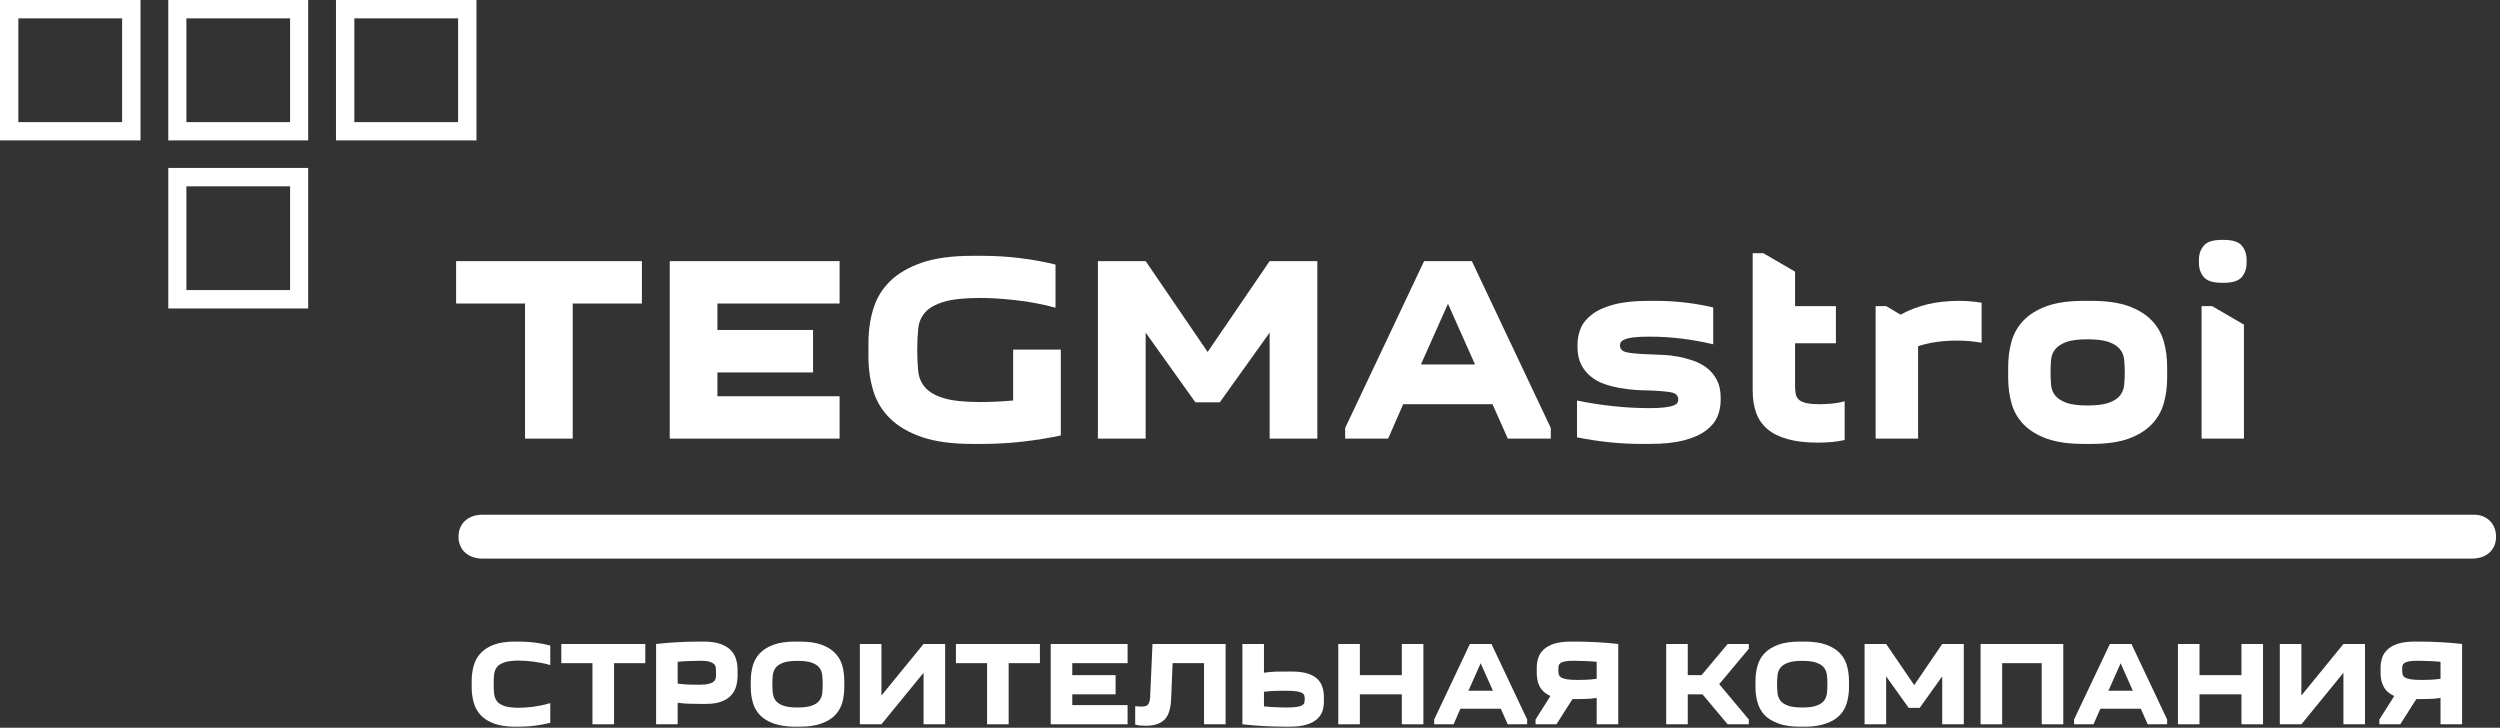
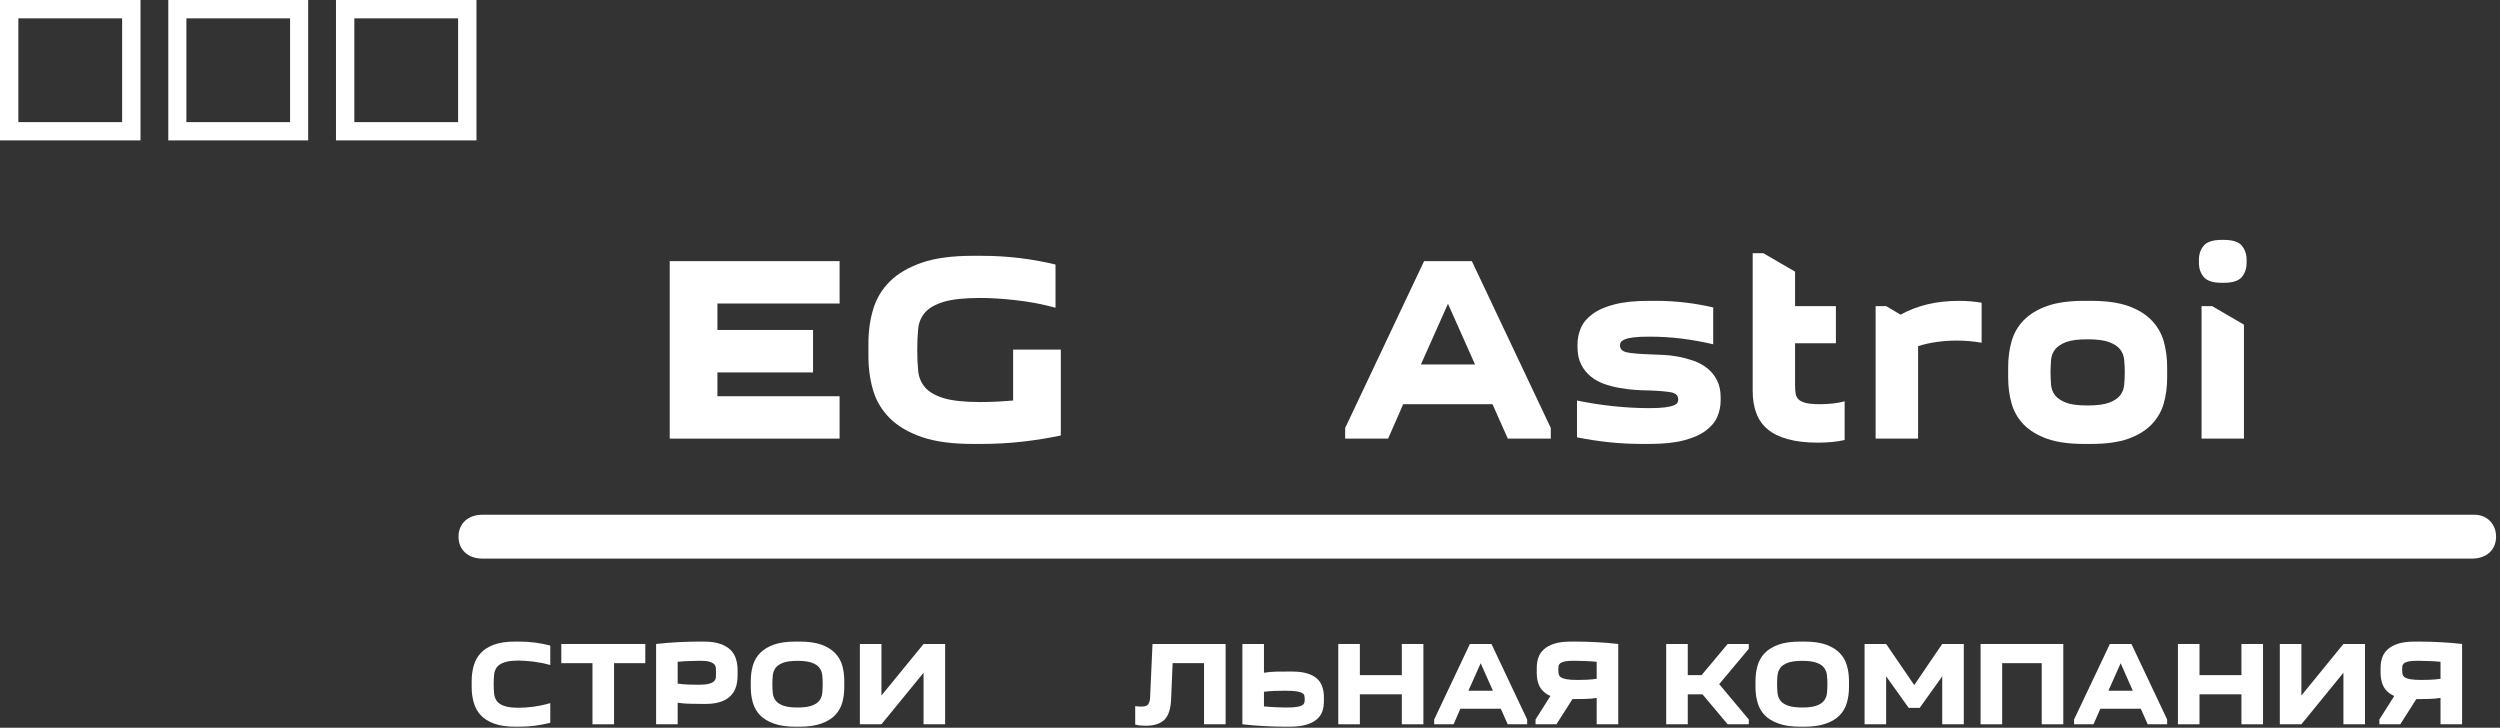
<svg xmlns="http://www.w3.org/2000/svg" width="292" height="85" viewBox="0 0 292 85" fill="none">
  <rect x="0" y="0" width="292" height="85" fill="#333333" stroke="none" />
-   <path d="M66.893 51.23H61.323V35.45H53.273V30.5H74.973V35.45H66.893V51.23Z" fill="white" />
  <path d="M98.064 30.5V35.45H83.794V38.54H94.964V43.5H83.794V46.28H98.064V51.23H78.224V30.5H98.064Z" fill="white" />
  <path d="M118.334 40.83H123.904V50.86C122.437 51.173 120.93 51.416 119.384 51.59C117.837 51.763 116.27 51.85 114.684 51.85H113.564C111.197 51.85 109.234 51.583 107.674 51.05C106.114 50.51 104.87 49.78 103.944 48.86C103.017 47.946 102.367 46.87 101.994 45.63C101.62 44.39 101.434 43.07 101.434 41.67V40.06C101.434 38.66 101.62 37.34 101.994 36.1C102.367 34.86 103.017 33.78 103.944 32.86C104.87 31.946 106.114 31.22 107.674 30.68C109.234 30.146 111.197 29.88 113.564 29.88H114.684C116.17 29.88 117.634 29.966 119.074 30.14C120.52 30.313 121.924 30.566 123.284 30.9V35.94C121.757 35.526 120.204 35.233 118.624 35.06C117.05 34.886 115.684 34.8 114.524 34.8C112.67 34.8 111.244 34.95 110.244 35.25C109.244 35.55 108.51 35.966 108.044 36.5C107.577 37.04 107.31 37.68 107.244 38.42C107.17 39.16 107.134 39.973 107.134 40.86C107.134 41.753 107.17 42.57 107.244 43.31C107.31 44.05 107.577 44.693 108.044 45.24C108.51 45.786 109.244 46.21 110.244 46.51C111.244 46.81 112.67 46.96 114.524 46.96C115.644 46.96 116.914 46.9 118.334 46.78V40.83Z" fill="white" />
-   <path d="M142.473 46.99H139.623L133.813 38.85V51.23H128.233V30.5H133.813L141.053 41.11L148.293 30.5H153.863V51.23H148.293V38.85L142.473 46.99Z" fill="white" />
  <path d="M162.133 51.23H157.113V49.99L166.333 30.5H171.913L181.133 49.99V51.23H176.113L174.323 47.21H163.893L162.133 51.23ZM165.963 42.57H172.283L169.123 35.48L165.963 42.57Z" fill="white" />
  <path d="M192.613 47.67C193.4 47.67 194.02 47.64 194.473 47.58C194.927 47.52 195.267 47.443 195.493 47.35C195.72 47.256 195.863 47.153 195.923 47.04C195.99 46.926 196.023 46.806 196.023 46.68C196.023 46.206 195.737 45.92 195.163 45.82C194.597 45.713 193.697 45.64 192.463 45.6C192.05 45.6 191.56 45.58 190.993 45.54C190.42 45.5 189.83 45.426 189.223 45.32C188.617 45.22 188.013 45.066 187.413 44.86C186.813 44.653 186.283 44.363 185.823 43.99C185.357 43.616 184.98 43.153 184.693 42.6C184.4 42.04 184.253 41.356 184.253 40.55V40.25C184.253 39.563 184.383 38.916 184.643 38.31C184.903 37.703 185.353 37.163 185.993 36.69C186.633 36.21 187.483 35.833 188.543 35.56C189.603 35.28 190.94 35.14 192.553 35.14H193.423C194.597 35.14 195.74 35.206 196.853 35.34C197.967 35.473 199.05 35.663 200.103 35.91V40.21C198.863 39.923 197.637 39.703 196.423 39.55C195.203 39.396 193.943 39.32 192.643 39.32C191.837 39.32 191.207 39.35 190.753 39.41C190.3 39.47 189.96 39.553 189.733 39.66C189.507 39.76 189.363 39.866 189.303 39.98C189.243 40.093 189.213 40.213 189.213 40.34C189.213 40.773 189.49 41.046 190.043 41.16C190.603 41.273 191.513 41.35 192.773 41.39C193.16 41.41 193.637 41.43 194.203 41.45C194.777 41.47 195.367 41.536 195.973 41.65C196.58 41.763 197.183 41.923 197.783 42.13C198.383 42.336 198.92 42.626 199.393 43C199.867 43.373 200.247 43.836 200.533 44.39C200.827 44.95 200.973 45.633 200.973 46.44V46.74C200.973 47.426 200.843 48.073 200.583 48.68C200.323 49.286 199.873 49.826 199.233 50.3C198.593 50.78 197.743 51.156 196.683 51.43C195.623 51.71 194.287 51.85 192.673 51.85H191.813C190.467 51.85 189.167 51.783 187.913 51.65C186.653 51.516 185.413 51.326 184.193 51.08V46.78C185.56 47.066 186.97 47.286 188.423 47.44C189.877 47.593 191.273 47.67 192.613 47.67Z" fill="white" />
  <path d="M209.664 31.73V35.76H214.434V40.09H209.664V45.04C209.664 45.393 209.687 45.703 209.734 45.97C209.774 46.236 209.887 46.463 210.074 46.65C210.261 46.836 210.547 46.976 210.934 47.07C211.327 47.163 211.874 47.21 212.574 47.21C213.054 47.21 213.551 47.183 214.064 47.13C214.577 47.076 215.041 46.99 215.454 46.87V51.39C215.041 51.49 214.567 51.566 214.034 51.62C213.494 51.673 212.937 51.7 212.364 51.7C210.957 51.7 209.771 51.563 208.804 51.29C207.831 51.023 207.047 50.636 206.454 50.13C205.854 49.63 205.414 49.003 205.134 48.25C204.854 47.496 204.714 46.633 204.714 45.66V29.57H205.954L209.664 31.73Z" fill="white" />
  <path d="M231.453 35.36V40.03C230.507 39.863 229.547 39.78 228.573 39.78C226.907 39.78 225.393 39.996 224.033 40.43V51.23H219.073V35.76H220.313L221.983 36.75C222.977 36.21 224.03 35.806 225.143 35.54C226.257 35.273 227.493 35.14 228.853 35.14C229.333 35.14 229.79 35.16 230.223 35.2C230.657 35.24 231.067 35.293 231.453 35.36Z" fill="white" />
  <path d="M234.554 44.11V42.88C234.554 41.806 234.687 40.8 234.954 39.86C235.22 38.92 235.694 38.1 236.374 37.4C237.06 36.7 237.97 36.146 239.104 35.74C240.237 35.34 241.67 35.14 243.404 35.14H244.274C246.007 35.14 247.44 35.34 248.574 35.74C249.707 36.146 250.614 36.7 251.294 37.4C251.974 38.1 252.45 38.92 252.724 39.86C252.99 40.8 253.124 41.806 253.124 42.88V44.11C253.124 45.183 252.99 46.19 252.724 47.13C252.45 48.07 251.974 48.89 251.294 49.59C250.614 50.29 249.707 50.843 248.574 51.25C247.44 51.65 246.007 51.85 244.274 51.85H243.404C241.67 51.85 240.237 51.65 239.104 51.25C237.97 50.843 237.06 50.29 236.374 49.59C235.694 48.89 235.22 48.07 234.954 47.13C234.687 46.19 234.554 45.183 234.554 44.11ZM239.504 43.5C239.504 43.993 239.524 44.476 239.564 44.95C239.604 45.423 239.764 45.836 240.044 46.19C240.324 46.536 240.754 46.82 241.334 47.04C241.907 47.253 242.74 47.36 243.834 47.36C244.907 47.36 245.737 47.253 246.324 47.04C246.917 46.82 247.35 46.536 247.624 46.19C247.904 45.836 248.064 45.423 248.104 44.95C248.15 44.476 248.174 43.993 248.174 43.5C248.174 43 248.15 42.513 248.104 42.04C248.064 41.566 247.904 41.153 247.624 40.8C247.35 40.453 246.917 40.17 246.324 39.95C245.737 39.736 244.907 39.63 243.834 39.63C242.74 39.63 241.907 39.736 241.334 39.95C240.754 40.17 240.324 40.453 240.044 40.8C239.764 41.153 239.604 41.566 239.564 42.04C239.524 42.513 239.504 43 239.504 43.5Z" fill="white" />
  <path d="M258.383 35.76H257.143V51.23H262.093V37.92L258.383 35.76ZM256.833 30.71V30.34C256.833 29.7 257.02 29.153 257.393 28.7C257.766 28.246 258.466 28.02 259.493 28.02H259.743C260.776 28.02 261.48 28.246 261.853 28.7C262.22 29.153 262.403 29.7 262.403 30.34V30.71C262.403 31.35 262.22 31.896 261.853 32.35C261.48 32.803 260.776 33.03 259.743 33.03H259.493C258.466 33.03 257.766 32.803 257.393 32.35C257.02 31.896 256.833 31.35 256.833 30.71Z" fill="white" />
  <path d="M289.03 60.123H56.344C54.67 60.123 53.554 61.148 53.554 62.684C53.554 64.219 54.67 65.243 56.344 65.243H288.751C290.425 65.243 291.541 64.219 291.541 62.684C291.541 61.148 290.425 60.123 289.03 60.123Z" fill="white" />
  <path d="M55.092 80.267V79.537C55.092 78.903 55.172 78.307 55.332 77.747C55.485 77.187 55.755 76.7 56.142 76.287C56.522 75.873 57.038 75.543 57.692 75.297C58.345 75.057 59.169 74.937 60.162 74.937H60.662C61.295 74.937 61.912 74.977 62.512 75.057C63.105 75.137 63.692 75.25 64.272 75.397V77.677C63.945 77.583 63.615 77.503 63.282 77.437C62.955 77.377 62.629 77.323 62.302 77.277C61.982 77.237 61.675 77.207 61.382 77.187C61.089 77.167 60.825 77.157 60.592 77.157C59.865 77.157 59.302 77.227 58.902 77.367C58.508 77.5 58.218 77.687 58.032 77.927C57.852 78.173 57.745 78.463 57.712 78.797C57.678 79.137 57.662 79.507 57.662 79.907C57.662 80.307 57.678 80.673 57.712 81.007C57.745 81.347 57.852 81.64 58.032 81.887C58.218 82.133 58.508 82.323 58.902 82.457C59.302 82.597 59.865 82.667 60.592 82.667C60.825 82.667 61.089 82.657 61.382 82.637C61.675 82.617 61.982 82.587 62.302 82.547C62.629 82.5 62.955 82.443 63.282 82.377C63.615 82.303 63.945 82.22 64.272 82.127V84.427C63.692 84.567 63.105 84.677 62.512 84.757C61.912 84.837 61.295 84.877 60.662 84.877H60.162C59.169 84.877 58.345 84.753 57.692 84.507C57.038 84.267 56.522 83.94 56.142 83.527C55.755 83.107 55.485 82.617 55.332 82.057C55.172 81.497 55.092 80.9 55.092 80.267Z" fill="white" />
  <path d="M71.722 84.597H69.201V77.457H65.561V75.217H75.371V77.457H71.722V84.597Z" fill="white" />
  <path d="M86.152 78.297V78.857C86.152 79.323 86.095 79.76 85.982 80.167C85.862 80.573 85.662 80.927 85.382 81.227C85.102 81.533 84.722 81.773 84.242 81.947C83.762 82.127 83.159 82.217 82.432 82.217H82.042C81.535 82.217 81.042 82.21 80.562 82.197C80.082 82.19 79.612 82.15 79.152 82.077V84.597H76.632V75.217C77.439 75.123 78.282 75.053 79.162 75.007C80.042 74.96 80.909 74.937 81.762 74.937H82.152C82.939 74.937 83.588 75.023 84.102 75.197C84.615 75.377 85.025 75.617 85.332 75.917C85.638 76.223 85.852 76.583 85.972 76.997C86.092 77.403 86.152 77.837 86.152 78.297ZM81.652 79.977C82.145 79.977 82.525 79.94 82.792 79.867C83.065 79.8 83.265 79.703 83.392 79.577C83.519 79.45 83.592 79.303 83.612 79.137C83.625 78.97 83.632 78.783 83.632 78.577C83.632 78.37 83.625 78.18 83.612 78.007C83.592 77.833 83.522 77.687 83.402 77.567C83.275 77.447 83.088 77.35 82.842 77.277C82.588 77.21 82.222 77.177 81.742 77.177C81.448 77.177 81.058 77.187 80.572 77.207C80.092 77.22 79.618 77.25 79.152 77.297V79.847C79.592 79.907 80.008 79.943 80.402 79.957C80.795 79.97 81.212 79.977 81.652 79.977Z" fill="white" />
  <path d="M87.691 80.267V79.537C87.691 78.903 87.771 78.307 87.931 77.747C88.091 77.187 88.368 76.7 88.761 76.287C89.161 75.873 89.698 75.543 90.371 75.297C91.045 75.057 91.888 74.937 92.901 74.937H93.411C94.425 74.937 95.268 75.057 95.941 75.297C96.615 75.543 97.148 75.873 97.541 76.287C97.941 76.7 98.221 77.187 98.381 77.747C98.535 78.307 98.611 78.903 98.611 79.537V80.267C98.611 80.9 98.535 81.497 98.381 82.057C98.221 82.617 97.941 83.107 97.541 83.527C97.148 83.94 96.615 84.267 95.941 84.507C95.268 84.753 94.425 84.877 93.411 84.877H92.901C91.888 84.877 91.045 84.753 90.371 84.507C89.698 84.267 89.161 83.94 88.761 83.527C88.368 83.107 88.091 82.617 87.931 82.057C87.771 81.497 87.691 80.9 87.691 80.267ZM90.211 79.907C90.211 80.26 90.228 80.603 90.261 80.937C90.295 81.263 90.401 81.553 90.581 81.807C90.768 82.06 91.058 82.26 91.451 82.407C91.851 82.56 92.418 82.637 93.151 82.637C93.891 82.637 94.458 82.56 94.851 82.407C95.251 82.26 95.541 82.06 95.721 81.807C95.908 81.553 96.015 81.263 96.041 80.937C96.075 80.603 96.091 80.26 96.091 79.907C96.091 79.553 96.075 79.213 96.041 78.887C96.015 78.56 95.908 78.27 95.721 78.017C95.541 77.763 95.251 77.563 94.851 77.417C94.458 77.263 93.891 77.187 93.151 77.187C92.418 77.187 91.851 77.263 91.451 77.417C91.058 77.563 90.768 77.763 90.581 78.017C90.401 78.27 90.295 78.56 90.261 78.887C90.228 79.213 90.211 79.553 90.211 79.907Z" fill="white" />
  <path d="M102.952 81.237L107.872 75.217H110.392V84.597H107.872V78.577L102.952 84.597H100.432V75.217H102.952V81.237Z" fill="white" />
-   <path d="M117.811 84.597H115.291V77.457H111.651V75.217H121.461V77.457H117.811V84.597Z" fill="white" />
-   <path d="M131.702 75.217V77.457H125.242V78.857H130.302V81.097H125.242V82.357H131.702V84.597H122.722V75.217H131.702Z" fill="white" />
  <path d="M133.362 82.527C133.735 82.527 133.985 82.437 134.112 82.257C134.238 82.077 134.312 81.817 134.332 81.477L134.612 75.217H143.152V84.597H140.632V77.457H136.962L136.782 81.757C136.755 82.25 136.685 82.683 136.572 83.057C136.465 83.43 136.298 83.743 136.072 83.997C135.845 84.243 135.545 84.433 135.172 84.567C134.805 84.7 134.352 84.767 133.812 84.767C133.598 84.767 133.385 84.757 133.172 84.737C132.952 84.717 132.758 84.68 132.592 84.627V82.477C132.705 82.497 132.835 82.51 132.982 82.517C133.135 82.523 133.262 82.527 133.362 82.527Z" fill="white" />
  <path d="M154.631 81.377V81.937C154.631 82.343 154.571 82.727 154.451 83.087C154.325 83.44 154.108 83.75 153.801 84.017C153.495 84.283 153.085 84.493 152.571 84.647C152.058 84.8 151.408 84.877 150.621 84.877H150.231C149.385 84.877 148.518 84.853 147.631 84.807C146.751 84.76 145.911 84.69 145.111 84.597V75.217H147.631V78.577C148.085 78.503 148.551 78.46 149.031 78.447C149.518 78.44 150.011 78.437 150.511 78.437H150.901C151.635 78.437 152.241 78.513 152.721 78.667C153.201 78.82 153.581 79.03 153.861 79.297C154.141 79.563 154.338 79.877 154.451 80.237C154.571 80.597 154.631 80.977 154.631 81.377ZM150.121 80.677C149.681 80.677 149.265 80.683 148.871 80.697C148.485 80.71 148.071 80.743 147.631 80.797V82.507C148.098 82.553 148.571 82.587 149.051 82.607C149.531 82.627 149.921 82.637 150.221 82.637C150.761 82.637 151.178 82.613 151.471 82.567C151.765 82.52 151.978 82.45 152.111 82.357C152.251 82.27 152.331 82.167 152.351 82.047C152.378 81.927 152.391 81.797 152.391 81.657C152.391 81.517 152.378 81.387 152.351 81.267C152.331 81.14 152.251 81.037 152.111 80.957C151.971 80.87 151.748 80.8 151.441 80.747C151.128 80.7 150.688 80.677 150.121 80.677Z" fill="white" />
  <path d="M156.312 75.217H158.832V78.857H163.732V75.217H166.252V84.597H163.732V81.097H158.832V84.597H156.312V75.217Z" fill="white" />
  <path d="M169.782 84.597H167.512V84.037L171.682 75.217H174.202L178.372 84.037V84.597H176.102L175.292 82.777H170.572L169.782 84.597ZM171.512 80.677H174.372L172.942 77.467L171.512 80.677Z" fill="white" />
  <path d="M181.792 84.597H179.352V84.037L181.092 81.287C180.792 81.16 180.538 81.003 180.332 80.817C180.125 80.63 179.958 80.42 179.832 80.187C179.712 79.953 179.625 79.7 179.572 79.427C179.518 79.16 179.492 78.877 179.492 78.577V78.017C179.492 77.597 179.552 77.2 179.672 76.827C179.798 76.453 180.015 76.127 180.322 75.847C180.628 75.567 181.038 75.343 181.552 75.177C182.065 75.017 182.715 74.937 183.502 74.937H183.892C184.738 74.937 185.602 74.96 186.482 75.007C187.368 75.053 188.212 75.123 189.012 75.217V84.597H186.492V81.517C186.045 81.59 185.585 81.63 185.112 81.637C184.645 81.65 184.162 81.657 183.662 81.657L181.792 84.597ZM183.862 77.177C183.402 77.177 183.048 77.2 182.802 77.247C182.548 77.3 182.362 77.373 182.242 77.467C182.128 77.56 182.062 77.667 182.042 77.787C182.022 77.9 182.012 78.017 182.012 78.137C182.012 78.363 182.025 78.557 182.052 78.717C182.085 78.877 182.172 79.007 182.312 79.107C182.458 79.207 182.685 79.283 182.992 79.337C183.298 79.39 183.732 79.417 184.292 79.417C184.538 79.417 184.858 79.41 185.252 79.397C185.638 79.383 186.052 79.347 186.492 79.287V77.297C186.025 77.25 185.552 77.22 185.072 77.207C184.592 77.187 184.188 77.177 183.862 77.177Z" fill="white" />
  <path d="M194.611 75.217H197.131V78.857H198.741L201.791 75.217H204.261V75.777L200.801 79.907L204.261 84.037V84.597H201.791L198.851 81.097H197.131V84.597H194.611V75.217Z" fill="white" />
  <path d="M205.042 80.267V79.537C205.042 78.903 205.122 78.307 205.282 77.747C205.442 77.187 205.719 76.7 206.112 76.287C206.512 75.873 207.049 75.543 207.722 75.297C208.389 75.057 209.232 74.937 210.252 74.937H210.752C211.772 74.937 212.619 75.057 213.292 75.297C213.965 75.543 214.499 75.873 214.892 76.287C215.292 76.7 215.569 77.187 215.722 77.747C215.882 78.307 215.962 78.903 215.962 79.537V80.267C215.962 80.9 215.882 81.497 215.722 82.057C215.569 82.617 215.292 83.107 214.892 83.527C214.499 83.94 213.965 84.267 213.292 84.507C212.619 84.753 211.772 84.877 210.752 84.877H210.252C209.232 84.877 208.389 84.753 207.722 84.507C207.049 84.267 206.512 83.94 206.112 83.527C205.719 83.107 205.442 82.617 205.282 82.057C205.122 81.497 205.042 80.9 205.042 80.267ZM207.562 79.907C207.562 80.26 207.579 80.603 207.612 80.937C207.645 81.263 207.752 81.553 207.932 81.807C208.119 82.06 208.409 82.26 208.802 82.407C209.202 82.56 209.769 82.637 210.502 82.637C211.242 82.637 211.809 82.56 212.202 82.407C212.602 82.26 212.892 82.06 213.072 81.807C213.252 81.553 213.359 81.263 213.392 80.937C213.425 80.603 213.442 80.26 213.442 79.907C213.442 79.553 213.425 79.213 213.392 78.887C213.359 78.56 213.252 78.27 213.072 78.017C212.892 77.763 212.602 77.563 212.202 77.417C211.809 77.263 211.242 77.187 210.502 77.187C209.769 77.187 209.202 77.263 208.802 77.417C208.409 77.563 208.119 77.763 207.932 78.017C207.752 78.27 207.645 78.56 207.612 78.887C207.579 79.213 207.562 79.553 207.562 79.907Z" fill="white" />
  <path d="M224.222 82.677H222.932L220.302 78.997V84.597H217.782V75.217H220.302L223.582 80.017L226.852 75.217H229.372V84.597H226.852V78.997L224.222 82.677Z" fill="white" />
  <path d="M231.332 75.217H240.992V84.597H238.472V77.457H233.852V84.597H231.332V75.217Z" fill="white" />
  <path d="M244.522 84.597H242.252V84.037L246.432 75.217H248.952L253.122 84.037V84.597H250.852L250.042 82.777H245.322L244.522 84.597ZM246.262 80.677H249.112L247.692 77.467L246.262 80.677Z" fill="white" />
  <path d="M254.382 75.217H256.902V78.857H261.802V75.217H264.322V84.597H261.802V81.097H256.902V84.597H254.382V75.217Z" fill="white" />
  <path d="M268.802 81.237L273.712 75.217H276.232V84.597H273.712V78.577L268.802 84.597H266.282V75.217H268.802V81.237Z" fill="white" />
  <path d="M280.352 84.597H277.912V84.037L279.652 81.287C279.352 81.16 279.099 81.003 278.892 80.817C278.685 80.63 278.522 80.42 278.402 80.187C278.275 79.953 278.185 79.7 278.132 79.427C278.079 79.16 278.052 78.877 278.052 78.577V78.017C278.052 77.597 278.112 77.2 278.232 76.827C278.359 76.453 278.575 76.127 278.882 75.847C279.189 75.567 279.599 75.343 280.112 75.177C280.625 75.017 281.275 74.937 282.062 74.937H282.452C283.299 74.937 284.165 74.96 285.052 75.007C285.932 75.053 286.772 75.123 287.572 75.217V84.597H285.052V81.517C284.605 81.59 284.145 81.63 283.672 81.637C283.205 81.65 282.722 81.657 282.222 81.657L280.352 84.597ZM282.422 77.177C281.962 77.177 281.609 77.2 281.362 77.247C281.109 77.3 280.922 77.373 280.802 77.467C280.689 77.56 280.622 77.667 280.602 77.787C280.582 77.9 280.572 78.017 280.572 78.137C280.572 78.363 280.585 78.557 280.612 78.717C280.645 78.877 280.732 79.007 280.872 79.107C281.019 79.207 281.245 79.283 281.552 79.337C281.859 79.39 282.292 79.417 282.852 79.417C283.099 79.417 283.419 79.41 283.812 79.397C284.199 79.383 284.612 79.347 285.052 79.287V77.297C284.585 77.25 284.112 77.22 283.632 77.207C283.152 77.187 282.749 77.177 282.422 77.177Z" fill="white" />
  <path d="M14.265 2.144V14.265H2.144V2.144H14.265ZM16.41 0H0V16.399H16.41V0Z" fill="white" />
  <path d="M33.881 2.144V14.265H21.77V2.144H33.881ZM36.025 0H19.656V16.399H35.994V0H36.025Z" fill="white" />
  <path d="M53.507 2.144V14.265H41.387V2.144H53.507ZM55.652 0H39.242V16.399H55.652V0Z" fill="white" />
-   <path d="M33.881 21.76V33.881H21.77V21.76H33.881ZM36.025 19.616H19.656V36.025H35.994V19.626L36.025 19.616Z" fill="white" />
</svg>